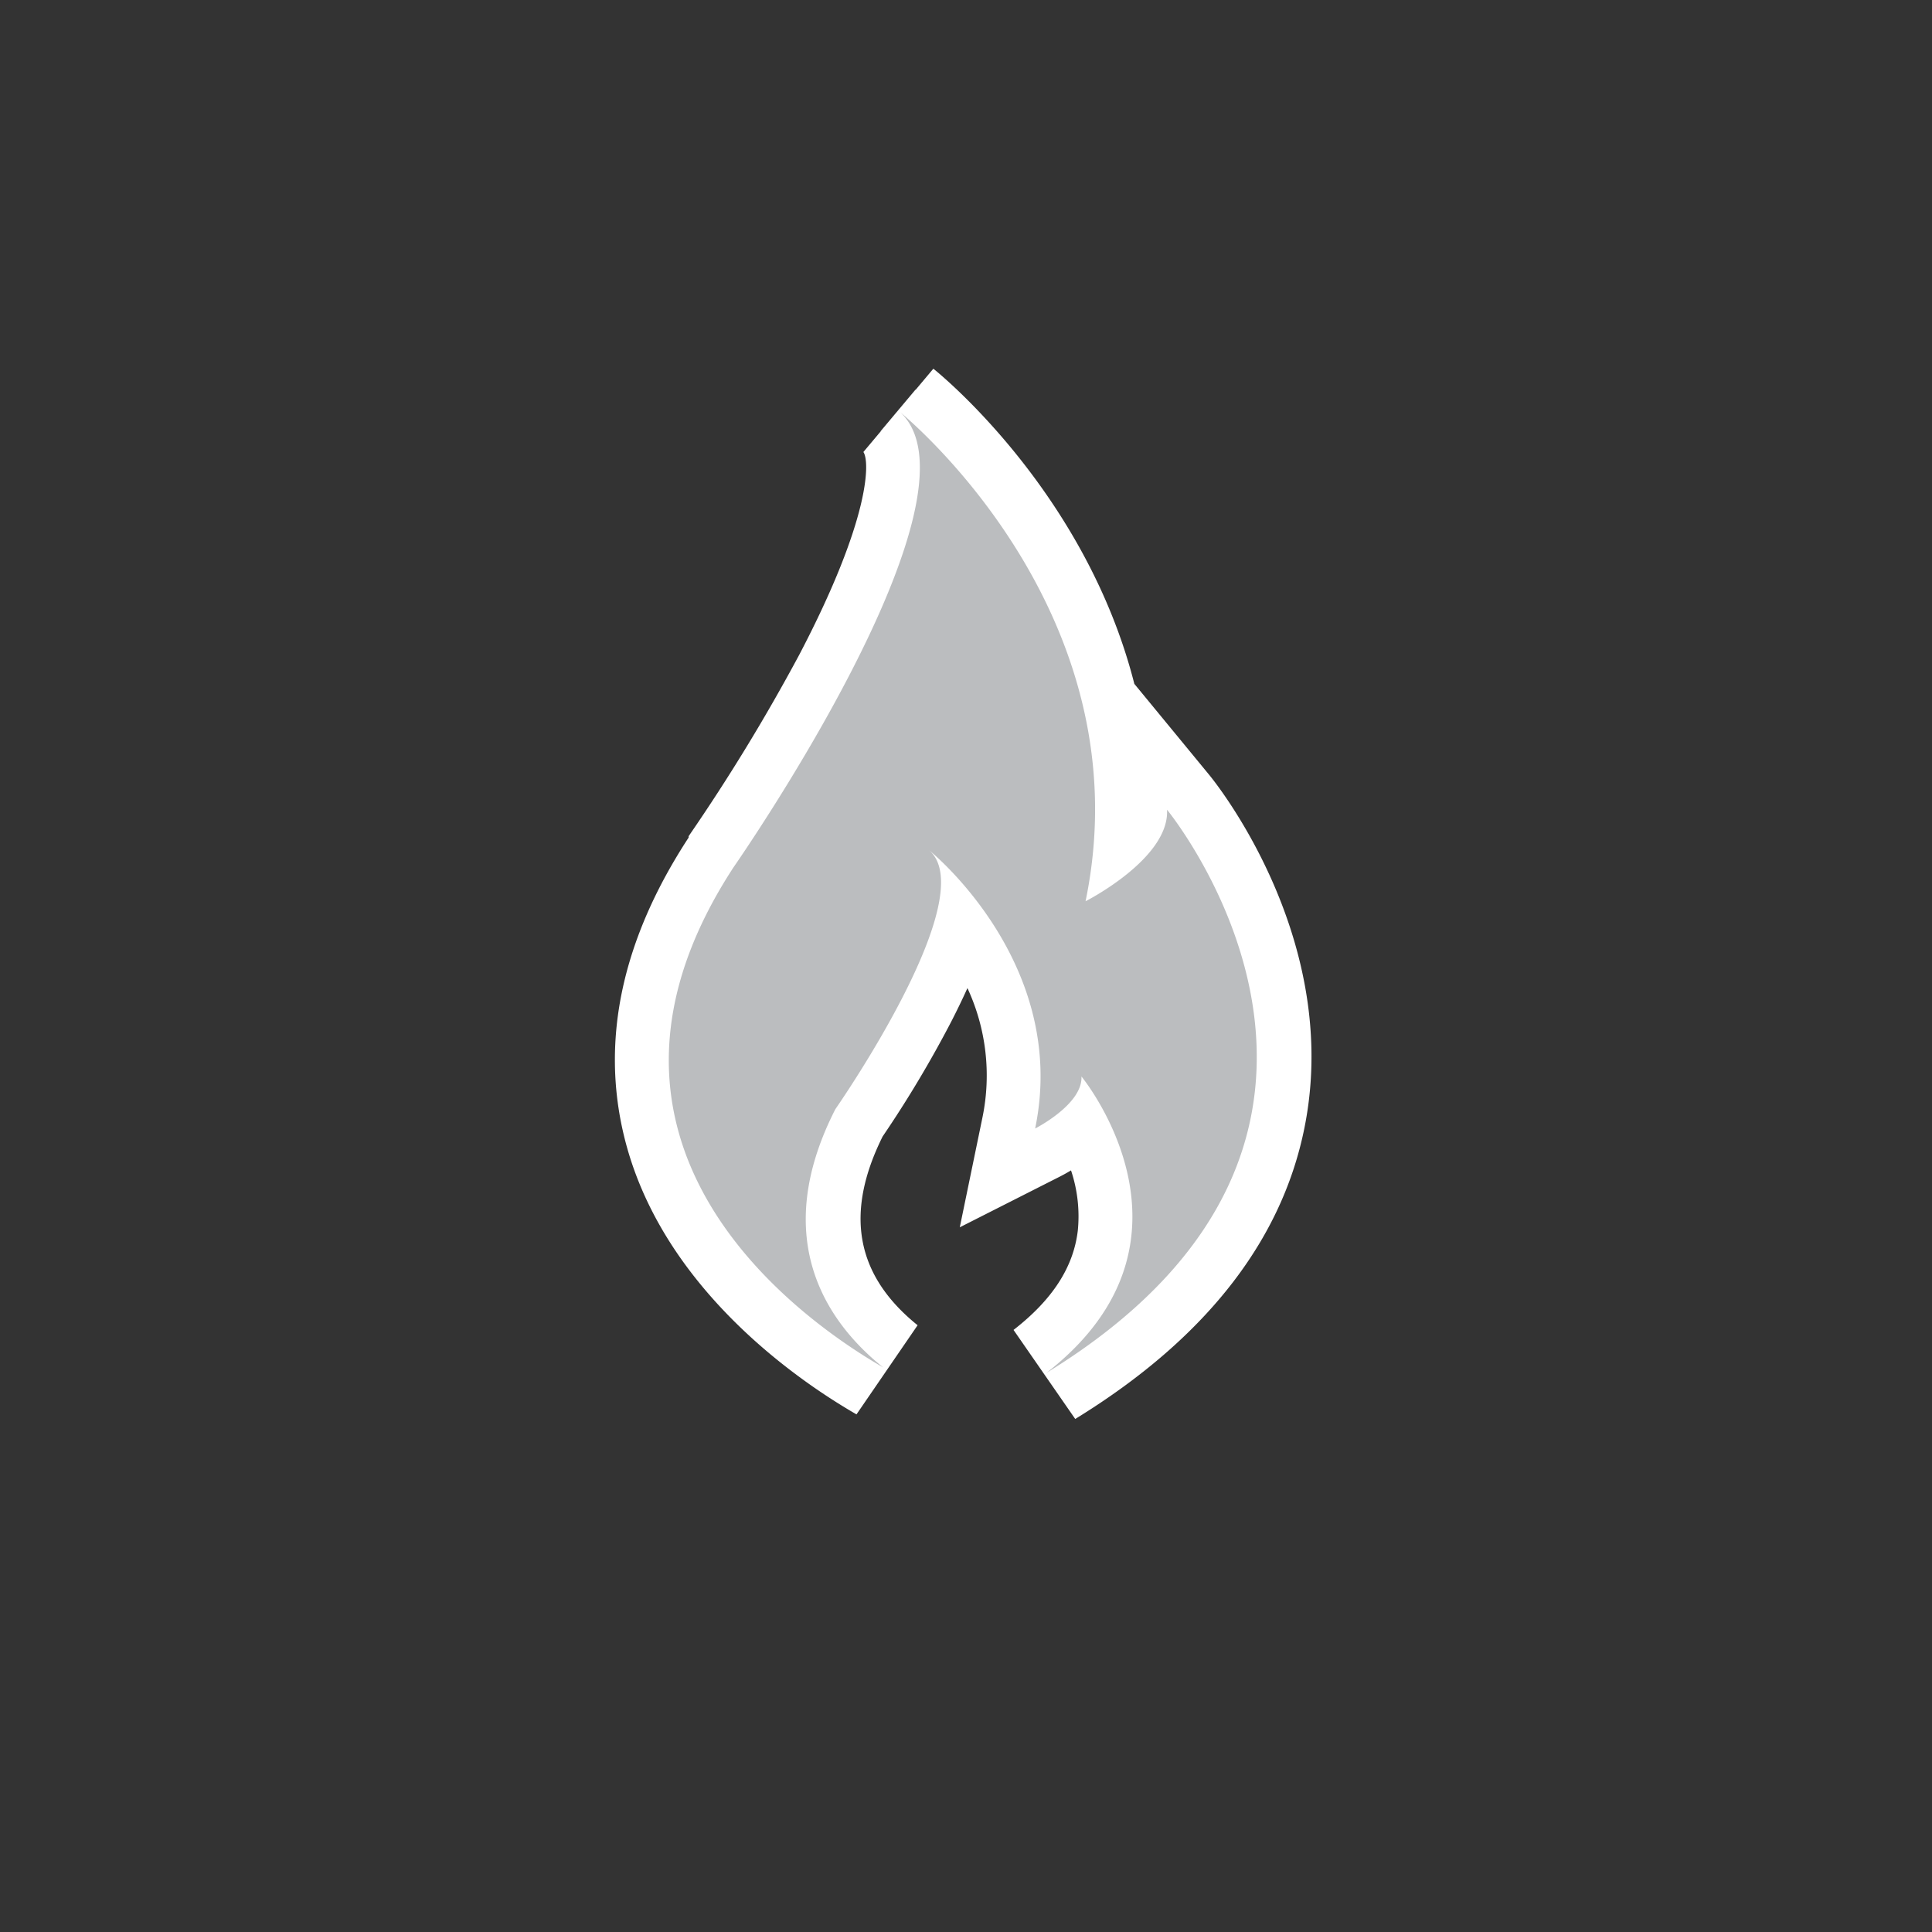
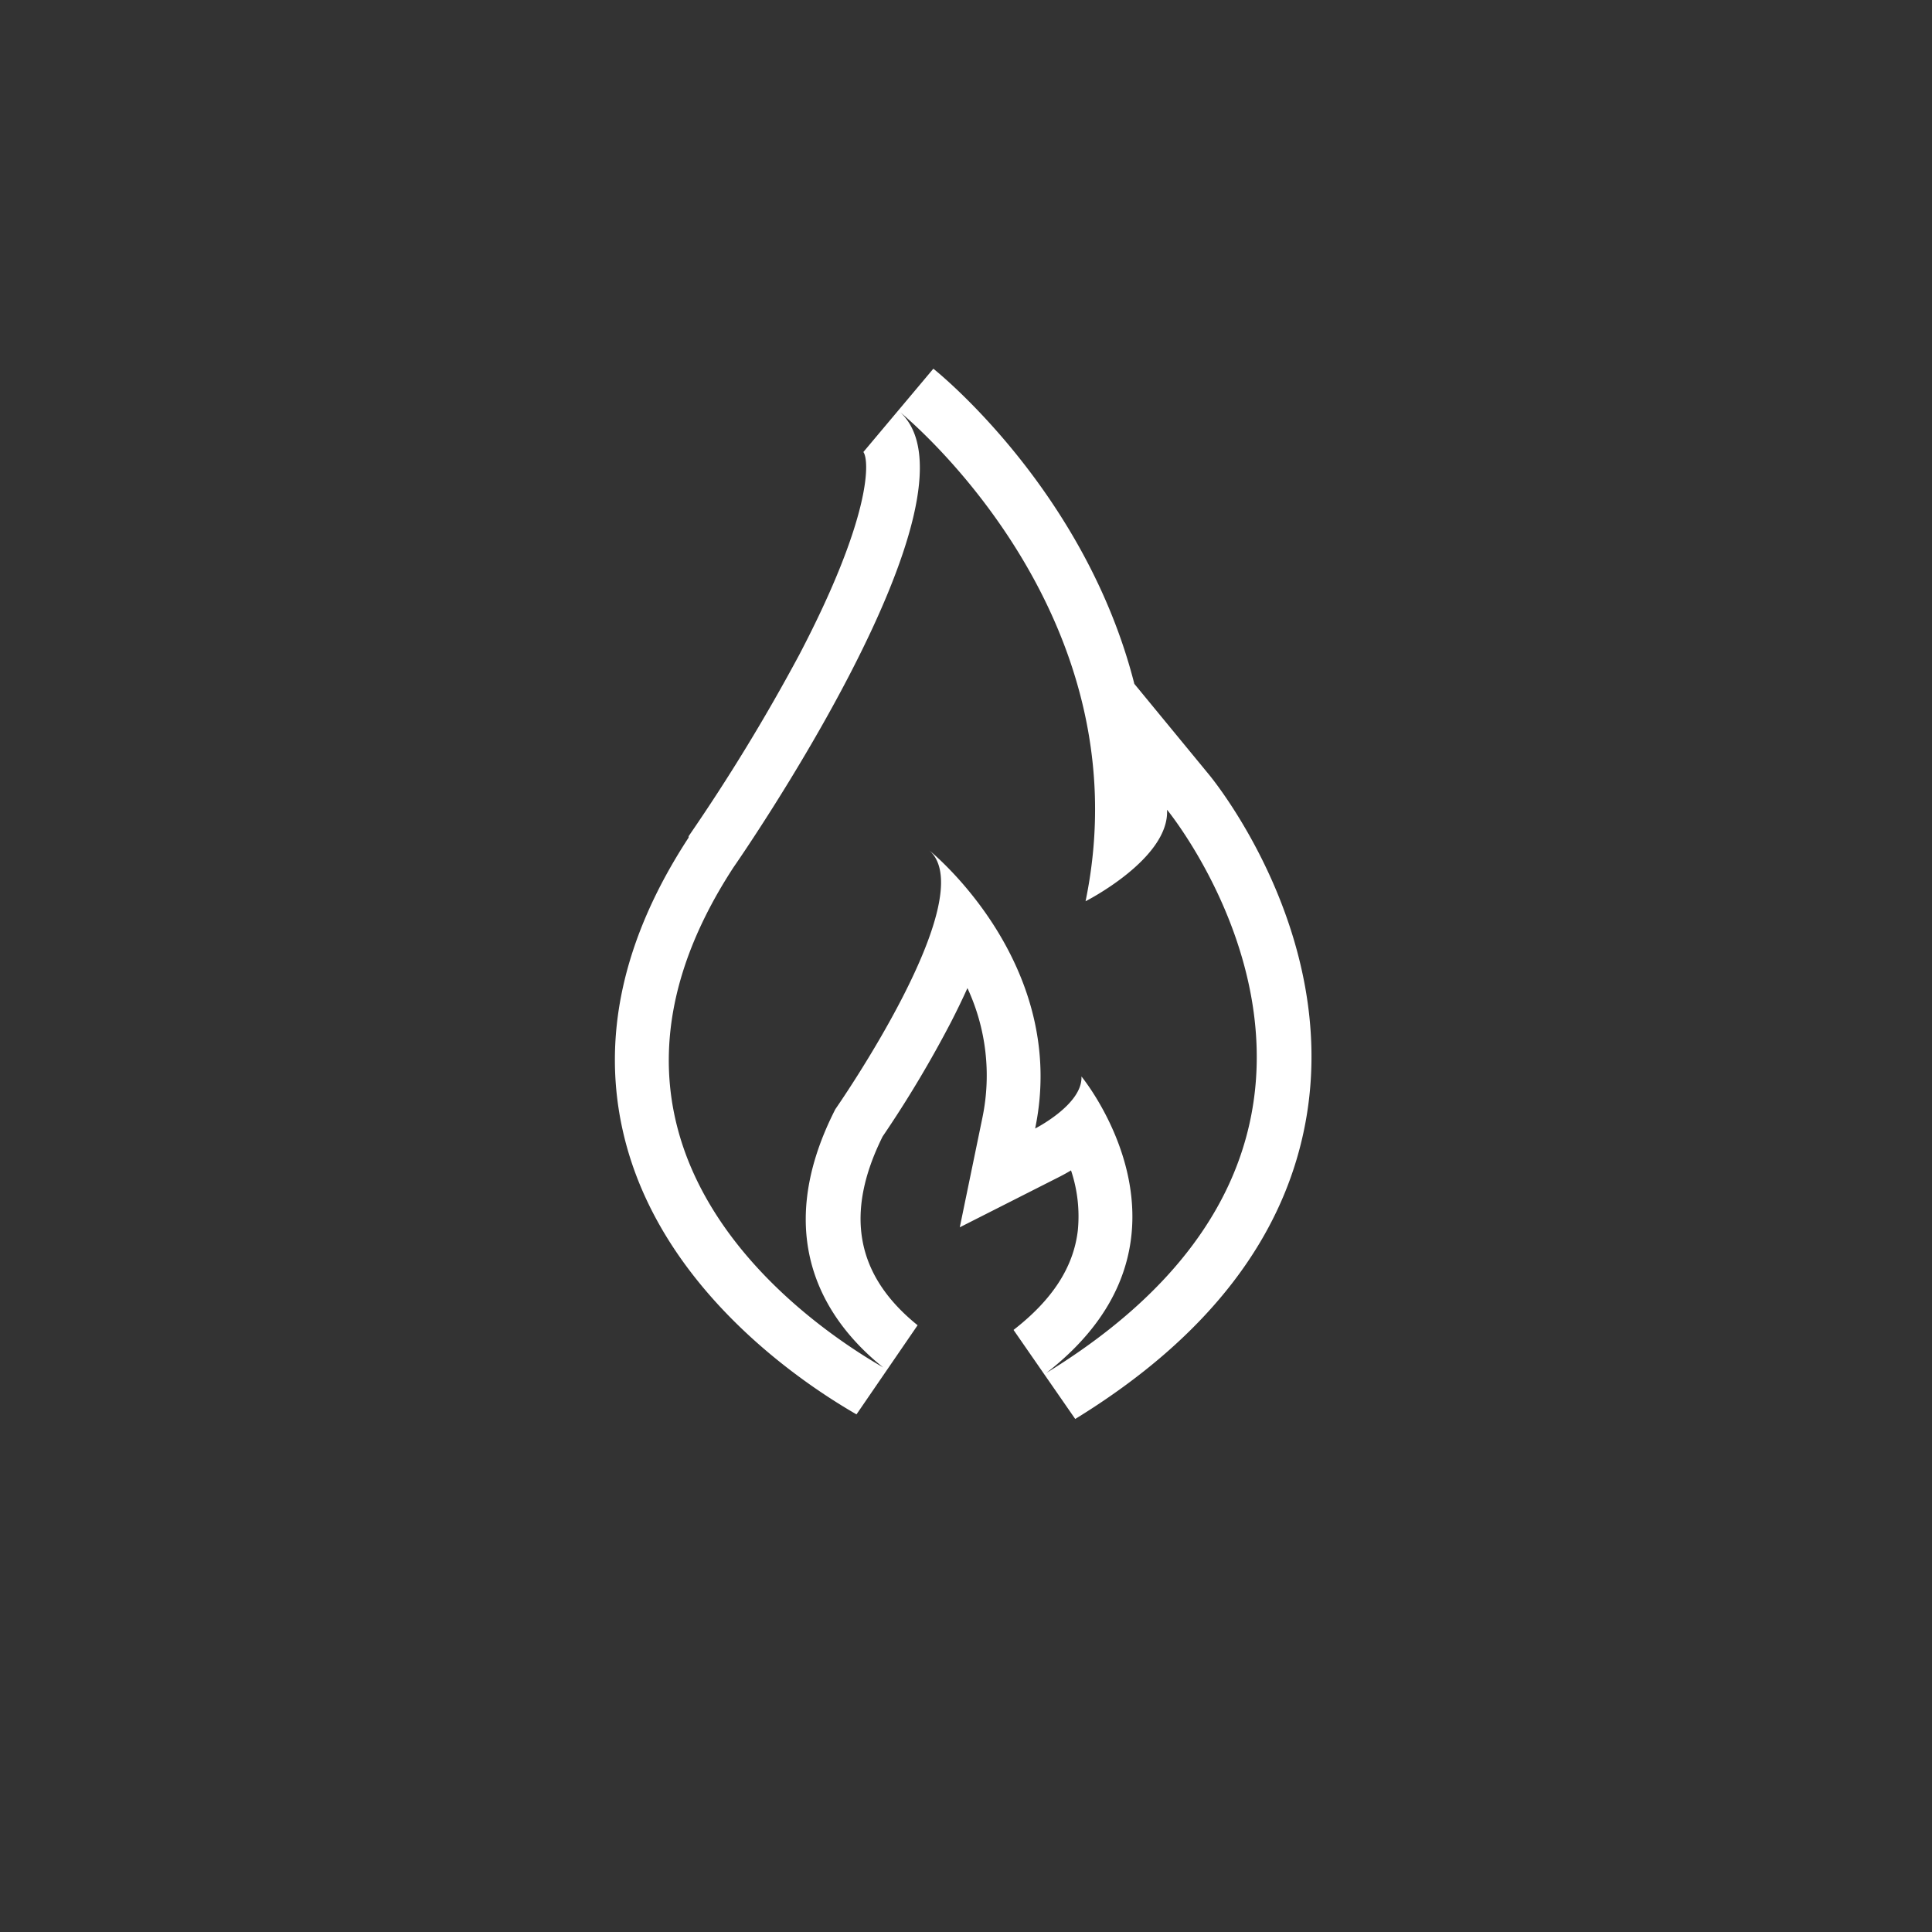
<svg xmlns="http://www.w3.org/2000/svg" id="Layer_1" data-name="Layer 1" viewBox="0 0 202 202">
  <rect x="0" y="0" width="202" height="202" fill="#333333" stroke="none" />
  <defs>
    <style>.cls-1{fill:#bbbdbf;}.cls-2{fill:#fff;}</style>
  </defs>
  <title>GMfuel</title>
-   <path class="cls-1" d="M107.61,141.31c4.67-3.63,7.29-7.8,7.81-12.39a19.74,19.74,0,0,0-2.31-11,17.07,17.07,0,0,1-3.64,2.53l-5.26,2.66,1.2-5.77c1.83-8.82-1.59-16-4.94-20.67-1.89,7.25-7.48,16-10.74,20.68-4.72,9.39-3.27,17.25,4.33,23.37l-3.19,4.67c-5.74-3.31-19.45-12.6-23-27.41-2.22-9.28-.07-19,6.39-28.9,16-22.87,21.64-40.62,17.81-44l3.64-4.34c1,.83,23.52,19.23,21.44,47.36,1.2-1.17,2-2.37,2-3.34l-.47-8.61,5.49,6.65c.51.63,12.54,15.49,9.55,33.41-1.93,11.56-9.63,21.56-22.88,29.7Z" />
  <path class="cls-2" d="M94,43s25.82,20.72,19.5,51.23c0,0,8.79-4.45,8.52-9.57,0,0,27.94,34-12.62,58.89,17.82-13.84,3.67-31,3.67-31,.15,2.91-4.84,5.44-4.84,5.44,3.59-17.32-11.07-29.08-11.07-29.08,5.62,4.93-9.82,27.06-9.82,27.06-7,13.72-.72,22.42,5,27-10.12-5.84-34.08-24.06-15.64-52.3,0,0,27.2-39,17.31-47.67m3.55-4.42-7.29,8.68s0,0,0,0c.66.93.83,6.81-6.71,21.21A200.37,200.37,0,0,1,72,87.43l0,.07,0,.07c-6.91,10.57-9.19,21-6.78,31.1,3.79,15.89,18.28,25.72,24.33,29.21l6.39-9.32c-6.46-5.21-7.66-11.67-3.66-19.73a119,119,0,0,0,7.17-12c.57-1.11,1.15-2.3,1.7-3.52a21.69,21.69,0,0,1,1.58,13.48l-2.38,11.53,10.5-5.32c.29-.15.68-.36,1.13-.63a15.08,15.08,0,0,1,.71,6.29c-.45,3.83-2.65,7.23-6.72,10.39l6.45,9.31c14-8.6,22.12-19.25,24.19-31.66,3.2-19.17-9.62-35-10.17-35.67l-7.84-9.53c-5.06-19.9-20.14-32.25-21-32.94Z" />
</svg>